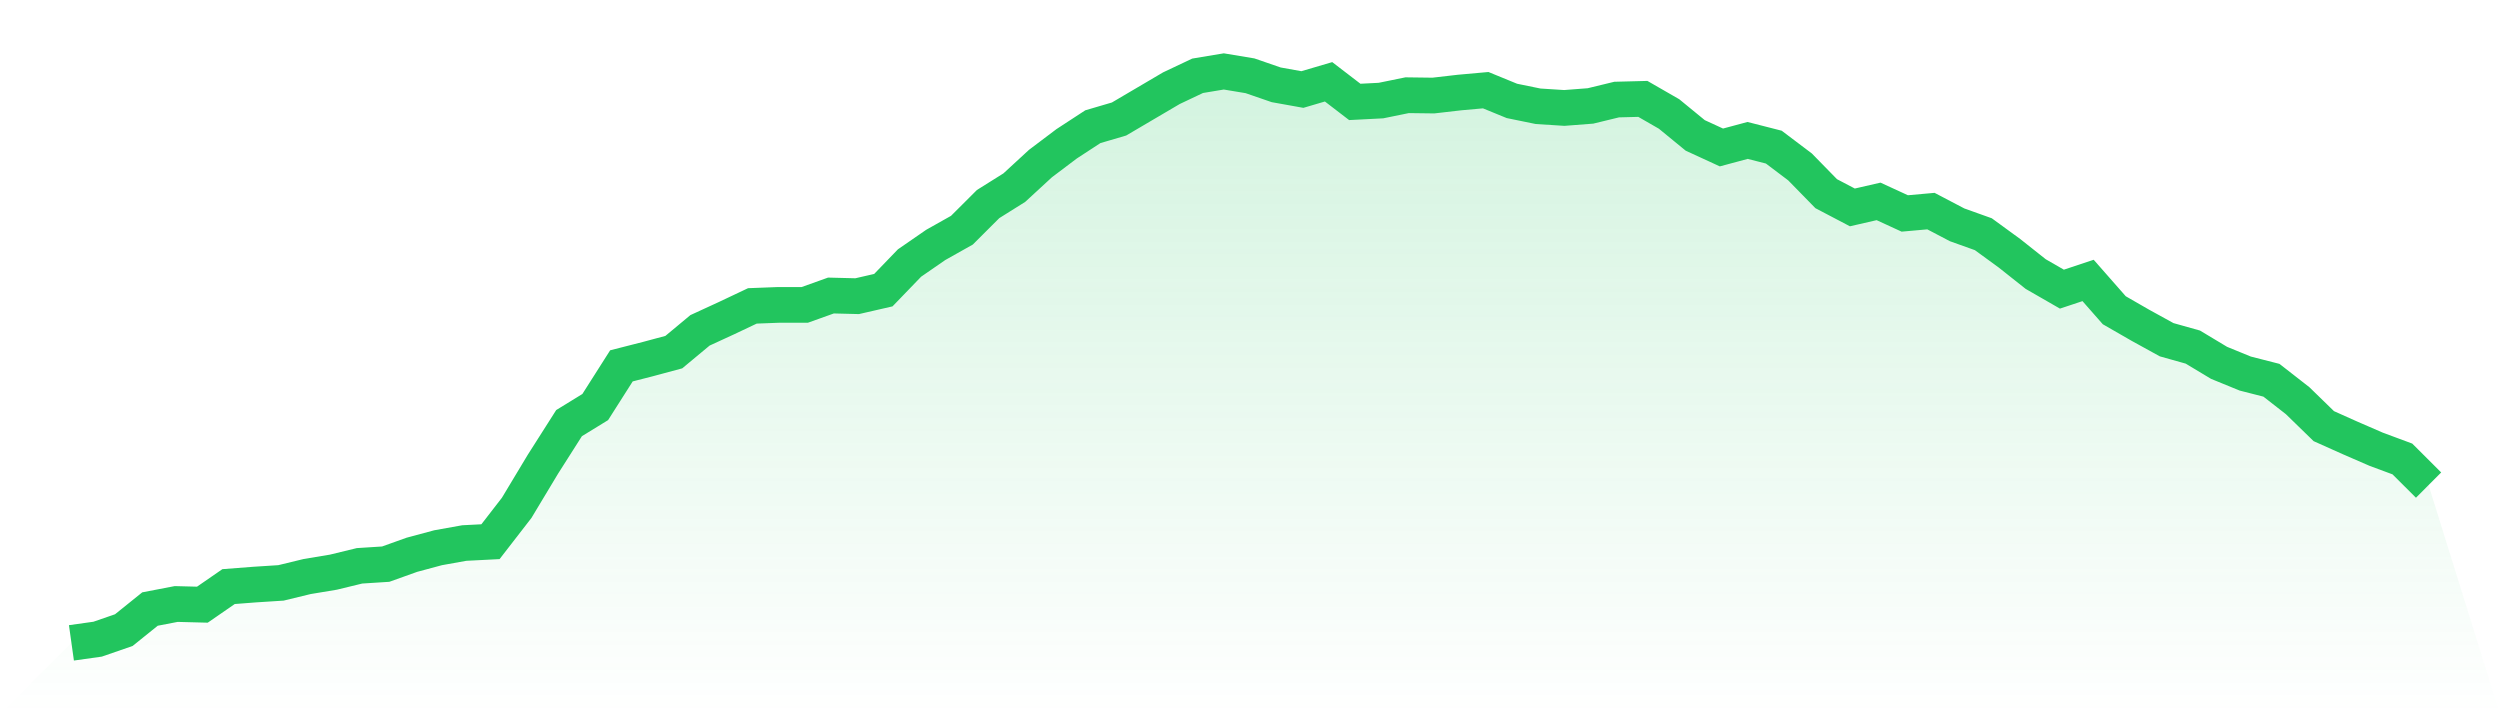
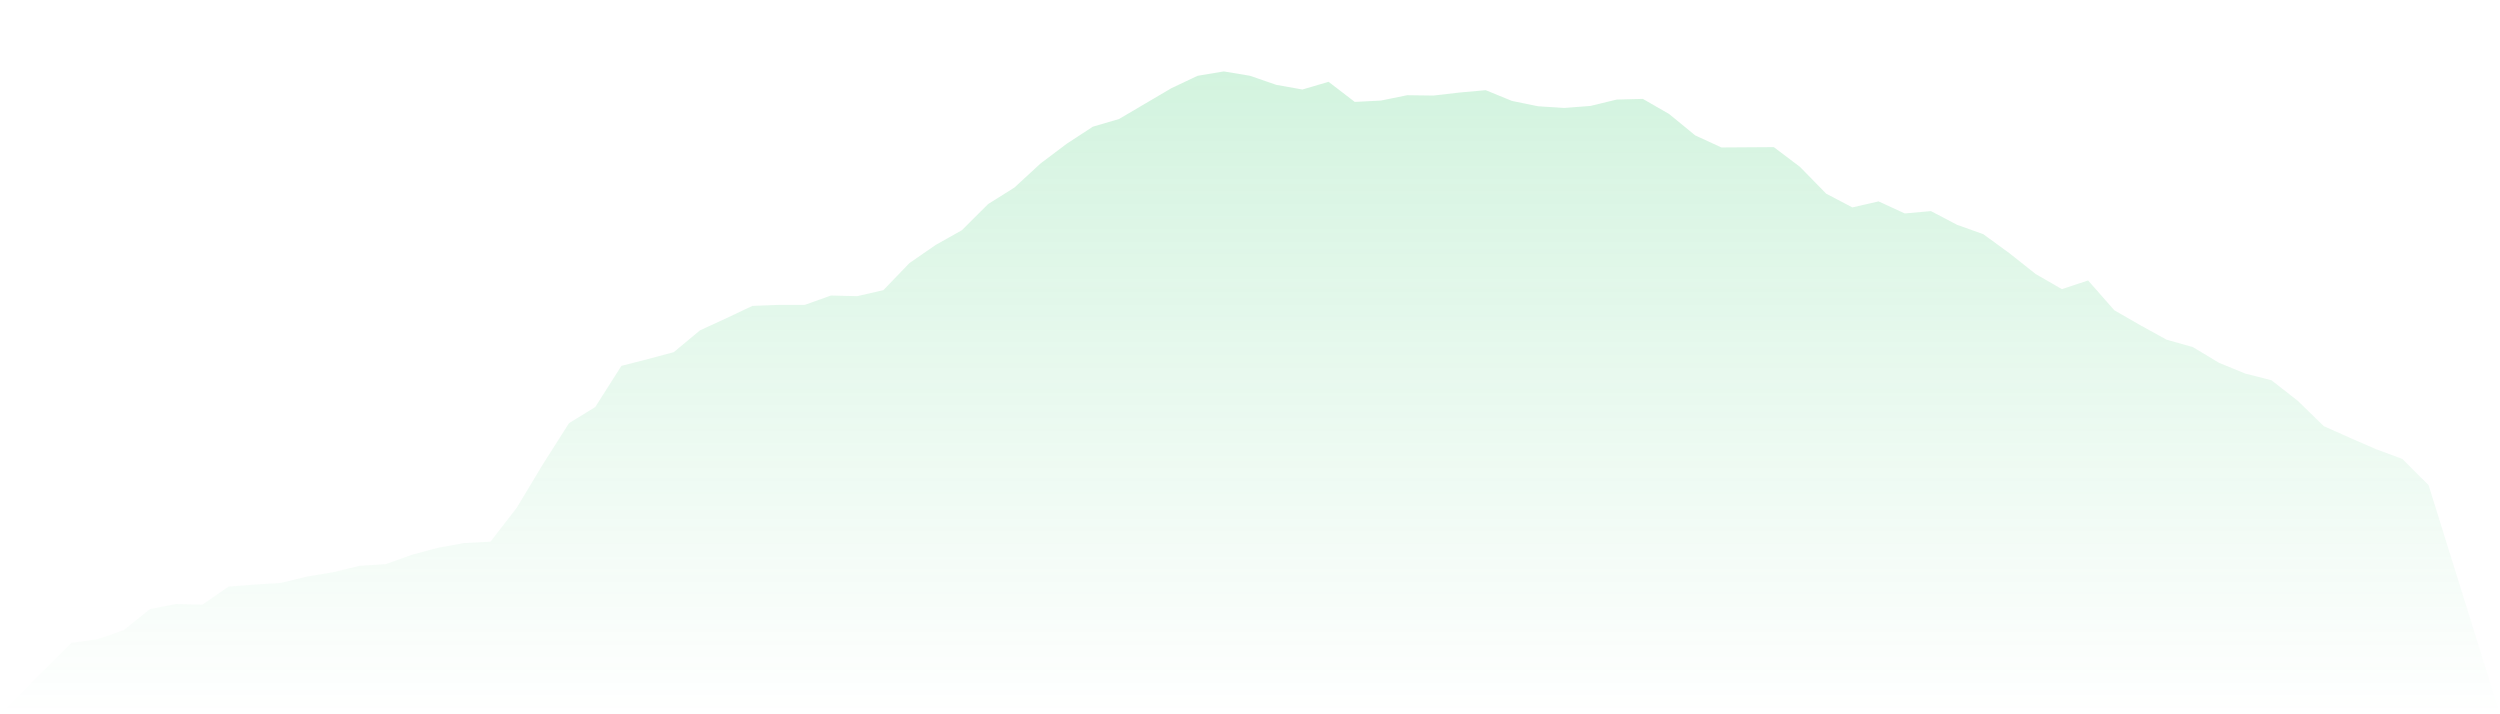
<svg xmlns="http://www.w3.org/2000/svg" viewBox="0 0 140 40">
  <defs>
    <linearGradient id="gradient" x1="0" x2="0" y1="0" y2="1">
      <stop offset="0%" stop-color="#22c55e" stop-opacity="0.2" />
      <stop offset="100%" stop-color="#22c55e" stop-opacity="0" />
    </linearGradient>
  </defs>
-   <path d="M4,36 L4,36 L5.467,35.794 L6.933,35.287 L8.4,34.106 L9.867,33.824 L11.333,33.862 L12.8,32.849 L14.267,32.736 L15.733,32.642 L17.2,32.286 L18.667,32.042 L20.133,31.686 L21.6,31.592 L23.067,31.067 L24.533,30.673 L26,30.41 L27.467,30.335 L28.933,28.441 L30.4,26.002 L31.867,23.695 L33.333,22.795 L34.8,20.488 L36.267,20.113 L37.733,19.719 L39.2,18.499 L40.667,17.824 L42.133,17.13 L43.6,17.074 L45.067,17.074 L46.533,16.549 L48,16.586 L49.467,16.249 L50.933,14.729 L52.4,13.716 L53.867,12.891 L55.333,11.428 L56.8,10.509 L58.267,9.158 L59.733,8.052 L61.2,7.095 L62.667,6.664 L64.133,5.801 L65.6,4.938 L67.067,4.244 L68.533,4 L70,4.244 L71.467,4.75 L72.933,5.013 L74.4,4.581 L75.867,5.707 L77.333,5.632 L78.8,5.332 L80.267,5.351 L81.733,5.182 L83.2,5.05 L84.667,5.651 L86.133,5.951 L87.6,6.045 L89.067,5.932 L90.533,5.576 L92,5.538 L93.467,6.382 L94.933,7.583 L96.4,8.258 L97.867,7.864 L99.333,8.239 L100.8,9.346 L102.267,10.846 L103.733,11.615 L105.2,11.278 L106.667,11.953 L108.133,11.822 L109.6,12.591 L111.067,13.116 L112.533,14.185 L114,15.348 L115.467,16.192 L116.933,15.705 L118.4,17.374 L119.867,18.218 L121.333,19.025 L122.8,19.437 L124.267,20.319 L125.733,20.919 L127.2,21.294 L128.667,22.438 L130.133,23.864 L131.6,24.521 L133.067,25.158 L134.533,25.702 L136,27.165 L140,40 L0,40 z" fill="url(#gradient)" />
-   <path d="M4,36 L4,36 L5.467,35.794 L6.933,35.287 L8.4,34.106 L9.867,33.824 L11.333,33.862 L12.8,32.849 L14.267,32.736 L15.733,32.642 L17.2,32.286 L18.667,32.042 L20.133,31.686 L21.6,31.592 L23.067,31.067 L24.533,30.673 L26,30.41 L27.467,30.335 L28.933,28.441 L30.4,26.002 L31.867,23.695 L33.333,22.795 L34.8,20.488 L36.267,20.113 L37.733,19.719 L39.2,18.499 L40.667,17.824 L42.133,17.13 L43.6,17.074 L45.067,17.074 L46.533,16.549 L48,16.586 L49.467,16.249 L50.933,14.729 L52.4,13.716 L53.867,12.891 L55.333,11.428 L56.8,10.509 L58.267,9.158 L59.733,8.052 L61.2,7.095 L62.667,6.664 L64.133,5.801 L65.6,4.938 L67.067,4.244 L68.533,4 L70,4.244 L71.467,4.75 L72.933,5.013 L74.4,4.581 L75.867,5.707 L77.333,5.632 L78.8,5.332 L80.267,5.351 L81.733,5.182 L83.2,5.05 L84.667,5.651 L86.133,5.951 L87.6,6.045 L89.067,5.932 L90.533,5.576 L92,5.538 L93.467,6.382 L94.933,7.583 L96.4,8.258 L97.867,7.864 L99.333,8.239 L100.8,9.346 L102.267,10.846 L103.733,11.615 L105.2,11.278 L106.667,11.953 L108.133,11.822 L109.6,12.591 L111.067,13.116 L112.533,14.185 L114,15.348 L115.467,16.192 L116.933,15.705 L118.4,17.374 L119.867,18.218 L121.333,19.025 L122.8,19.437 L124.267,20.319 L125.733,20.919 L127.2,21.294 L128.667,22.438 L130.133,23.864 L131.6,24.521 L133.067,25.158 L134.533,25.702 L136,27.165" fill="none" stroke="#22c55e" stroke-width="2" />
+   <path d="M4,36 L4,36 L5.467,35.794 L6.933,35.287 L8.4,34.106 L9.867,33.824 L11.333,33.862 L12.8,32.849 L14.267,32.736 L15.733,32.642 L17.2,32.286 L18.667,32.042 L20.133,31.686 L21.6,31.592 L23.067,31.067 L24.533,30.673 L26,30.41 L27.467,30.335 L28.933,28.441 L30.4,26.002 L31.867,23.695 L33.333,22.795 L34.8,20.488 L36.267,20.113 L37.733,19.719 L39.2,18.499 L40.667,17.824 L42.133,17.13 L43.6,17.074 L45.067,17.074 L46.533,16.549 L48,16.586 L49.467,16.249 L50.933,14.729 L52.4,13.716 L53.867,12.891 L55.333,11.428 L56.8,10.509 L58.267,9.158 L59.733,8.052 L61.2,7.095 L62.667,6.664 L64.133,5.801 L65.6,4.938 L67.067,4.244 L68.533,4 L70,4.244 L71.467,4.75 L72.933,5.013 L74.4,4.581 L75.867,5.707 L77.333,5.632 L78.8,5.332 L80.267,5.351 L81.733,5.182 L83.2,5.05 L84.667,5.651 L86.133,5.951 L87.6,6.045 L89.067,5.932 L90.533,5.576 L92,5.538 L93.467,6.382 L94.933,7.583 L96.4,8.258 L99.333,8.239 L100.8,9.346 L102.267,10.846 L103.733,11.615 L105.2,11.278 L106.667,11.953 L108.133,11.822 L109.6,12.591 L111.067,13.116 L112.533,14.185 L114,15.348 L115.467,16.192 L116.933,15.705 L118.4,17.374 L119.867,18.218 L121.333,19.025 L122.8,19.437 L124.267,20.319 L125.733,20.919 L127.2,21.294 L128.667,22.438 L130.133,23.864 L131.6,24.521 L133.067,25.158 L134.533,25.702 L136,27.165 L140,40 L0,40 z" fill="url(#gradient)" />
</svg>